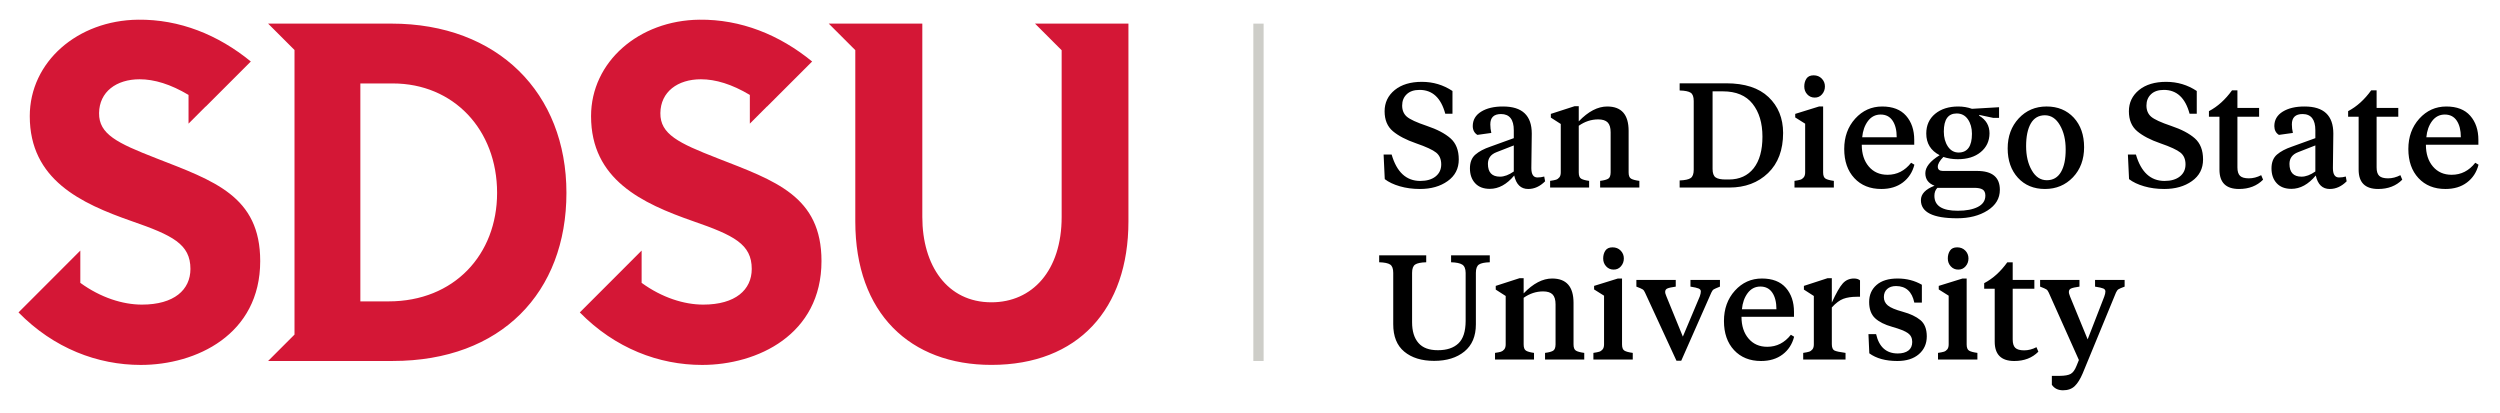
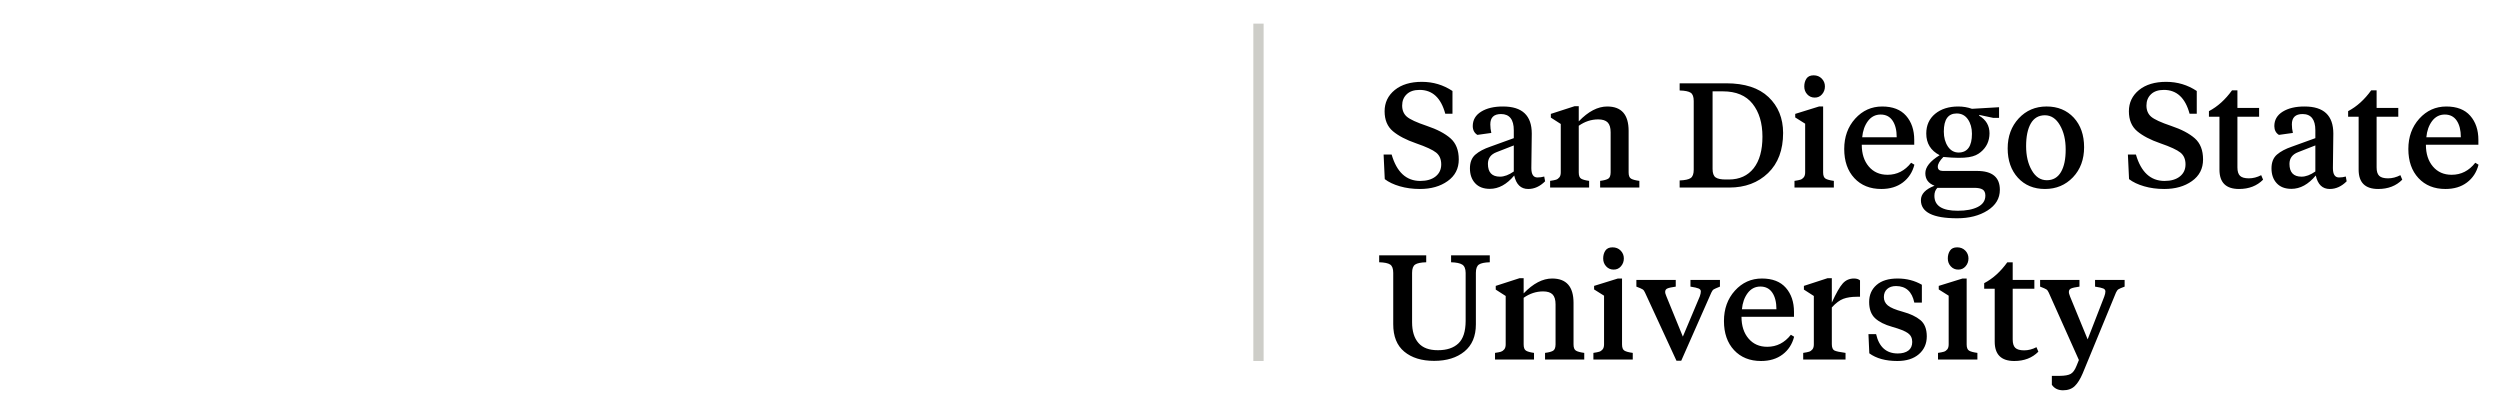
<svg xmlns="http://www.w3.org/2000/svg" width="254" height="42" viewBox="0 0 254 42">
  <g id="g58" transform="matrix(1.333,0,0,-1.333,0,816)">
    <g id="g7428">
      <g id="g8168">
-         <path id="path112" style="fill:#d41736" d="M 10.521 610.652 C 5.908 610.6 2.269 607.438 2.269 603.3 C 2.269 598.458 6.153 596.656 10.042 595.296 C 13.15 594.219 14.515 593.548 14.515 591.656 C 14.515 590.066 13.275 588.936 10.818 588.936 C 9.361 588.936 7.672 589.466 6.122 590.594 L 6.122 593.055 L 4.693 591.625 L 4.693 591.624 L 1.411 588.341 C 4.102 585.597 7.446 584.338 10.731 584.338 C 14.937 584.338 19.833 586.637 19.833 592.255 C 19.833 597.203 16.316 598.37 11.881 600.1 L 11.881 600.101 C 8.931 601.25 7.533 601.926 7.551 603.53 C 7.566 605.159 8.873 606.111 10.641 606.111 C 11.759 606.111 13 605.736 14.37 604.918 L 14.37 602.729 L 15.672 604.033 C 15.675 604.031 15.678 604.03 15.68 604.028 L 19.118 607.466 C 16.622 609.507 13.677 610.69 10.521 610.652 z M 53.303 610.652 C 48.69 610.6 45.05 607.438 45.05 603.3 C 45.05 598.458 48.935 596.656 52.824 595.296 C 55.932 594.219 57.297 593.548 57.297 591.656 C 57.297 590.066 56.057 588.936 53.6 588.936 C 52.144 588.936 50.455 589.466 48.904 590.594 L 48.904 593.055 L 47.476 591.625 L 47.476 591.624 L 44.193 588.341 C 46.885 585.597 50.228 584.338 53.514 584.338 C 57.719 584.338 62.613 586.637 62.613 592.255 C 62.613 597.203 59.099 598.37 54.664 600.1 L 54.664 600.101 C 51.713 601.25 50.315 601.926 50.333 603.53 C 50.348 605.159 51.656 606.111 53.423 606.111 C 54.542 606.111 55.782 605.736 57.152 604.918 L 57.152 602.729 L 58.455 604.033 C 58.457 604.031 58.459 604.03 58.46 604.028 L 61.9 607.466 C 59.405 609.507 56.459 610.69 53.303 610.652 z M 22.447 610.354 L 22.447 610.352 L 20.436 610.352 L 22.447 608.342 L 22.447 586.651 L 20.436 584.64 L 22.447 584.64 L 22.458 584.64 L 29.937 584.64 C 38.208 584.64 43.173 589.871 43.173 597.453 C 43.173 605.052 37.959 610.354 29.83 610.354 L 22.447 610.354 z M 63.168 610.352 L 65.19 608.331 L 65.19 595.279 C 65.19 588.263 69.379 584.341 75.564 584.341 C 82.174 584.341 86.008 588.598 86.008 595.279 L 86.008 610.352 L 78.889 610.352 L 80.918 608.323 L 80.918 595.614 C 80.918 591.515 78.674 589.112 75.564 589.112 C 72.188 589.112 70.298 591.921 70.298 595.614 L 70.298 610.352 L 65.19 610.352 L 63.168 610.352 z M 27.466 605.793 L 29.936 605.793 C 34.566 605.793 37.888 602.277 37.888 597.453 C 37.888 592.752 34.619 589.182 29.618 589.182 L 27.466 589.182 L 27.466 605.793 z " />
-         <path id="path204" style="fill:#000" d="M 138.233 606.412 C 137.982 606.412 137.8 606.33 137.688 606.164 C 137.576 605.998 137.52 605.797 137.52 605.562 C 137.52 605.326 137.595 605.126 137.745 604.964 C 137.896 604.799 138.085 604.715 138.312 604.715 C 138.539 604.711 138.726 604.795 138.873 604.964 C 139.021 605.134 139.094 605.335 139.094 605.566 C 139.094 605.799 139.013 605.998 138.851 606.164 C 138.689 606.33 138.483 606.412 138.233 606.412 z M 108.371 605.915 C 107.51 605.915 106.822 605.708 106.307 605.293 C 105.791 604.871 105.533 604.33 105.533 603.672 C 105.533 603.014 105.744 602.508 106.165 602.153 C 106.586 601.799 107.177 601.49 107.937 601.228 C 108.696 600.966 109.204 600.73 109.462 600.523 C 109.72 600.316 109.849 600.016 109.849 599.625 C 109.849 599.241 109.707 598.934 109.421 598.705 C 109.135 598.476 108.741 598.362 108.242 598.362 C 107.182 598.366 106.458 599.036 106.069 600.374 L 105.457 600.374 L 105.545 598.5 C 105.839 598.273 106.222 598.091 106.695 597.954 C 107.167 597.817 107.677 597.749 108.223 597.749 C 109.073 597.749 109.776 597.949 110.335 598.349 C 110.902 598.749 111.186 599.3 111.186 600.001 C 111.186 600.704 110.975 601.24 110.555 601.61 C 110.134 601.98 109.534 602.295 108.751 602.558 C 107.972 602.82 107.463 603.055 107.224 603.262 C 106.989 603.469 106.871 603.752 106.871 604.11 C 106.871 604.462 106.986 604.747 107.218 604.969 C 107.449 605.191 107.777 605.301 108.199 605.301 C 109.178 605.301 109.831 604.696 110.158 603.483 L 110.706 603.483 L 110.706 605.218 C 110.009 605.682 109.231 605.915 108.371 605.915 z M 165.1 605.915 C 164.239 605.915 163.551 605.708 163.036 605.293 C 162.52 604.871 162.262 604.33 162.262 603.672 C 162.262 603.014 162.473 602.508 162.894 602.153 C 163.315 601.799 163.906 601.49 164.666 601.228 C 165.425 600.966 165.933 600.73 166.191 600.523 C 166.449 600.316 166.578 600.016 166.578 599.625 C 166.578 599.241 166.436 598.934 166.15 598.705 C 165.864 598.476 165.471 598.362 164.972 598.362 C 163.913 598.366 163.187 599.036 162.798 600.374 L 162.186 600.374 L 162.274 598.5 C 162.569 598.273 162.952 598.091 163.424 597.954 C 163.896 597.817 164.406 597.749 164.952 597.749 C 165.802 597.749 166.506 597.949 167.065 598.349 C 167.632 598.749 167.915 599.3 167.915 600.001 C 167.915 600.704 167.705 601.24 167.285 601.61 C 166.865 601.98 166.263 602.295 165.48 602.558 C 164.701 602.82 164.192 603.055 163.953 603.262 C 163.718 603.469 163.6 603.752 163.6 604.11 C 163.6 604.462 163.715 604.747 163.947 604.969 C 164.178 605.191 164.505 605.301 164.928 605.301 C 165.907 605.301 166.562 604.696 166.888 603.483 L 167.435 603.483 L 167.435 605.218 C 166.738 605.682 165.96 605.915 165.1 605.915 z M 128.021 605.804 L 128.021 605.257 C 128.426 605.246 128.708 605.189 128.862 605.086 C 129.017 604.983 129.094 604.773 129.094 604.456 L 129.094 599.218 C 129.094 598.901 129.017 598.689 128.862 598.582 C 128.708 598.475 128.426 598.415 128.021 598.4 L 128.021 597.858 L 131.805 597.858 C 133.011 597.858 133.997 598.227 134.761 598.964 C 135.525 599.701 135.907 600.721 135.907 602.024 C 135.903 603.144 135.533 604.055 134.795 604.755 C 134.057 605.455 132.981 605.804 131.568 605.804 L 128.021 605.804 z M 170.123 605.269 C 169.611 604.559 169.025 604.029 168.363 603.681 L 168.363 603.256 L 169.165 603.256 L 169.165 599.221 C 169.165 598.239 169.661 597.749 170.656 597.749 C 171.411 597.749 172.022 597.985 172.49 598.458 L 172.346 598.802 C 172.037 598.641 171.724 598.56 171.407 598.56 C 171.09 598.56 170.866 598.624 170.733 598.75 C 170.601 598.878 170.534 599.091 170.534 599.391 L 170.534 603.256 L 172.187 603.256 L 172.187 603.926 L 170.534 603.926 L 170.534 605.269 L 170.123 605.269 z M 180.731 605.269 C 180.22 604.559 179.633 604.029 178.972 603.681 L 178.972 603.256 L 179.773 603.256 L 179.773 599.221 C 179.773 598.239 180.269 597.749 181.264 597.749 C 182.019 597.749 182.63 597.985 183.098 598.458 L 182.955 598.802 C 182.645 598.641 182.333 598.56 182.016 598.56 C 181.699 598.56 181.475 598.624 181.342 598.75 C 181.209 598.878 181.143 599.091 181.143 599.391 L 181.143 603.256 L 182.795 603.256 L 182.795 603.926 L 181.143 603.926 L 181.143 605.269 L 180.731 605.269 z M 130.531 605.191 L 131.314 605.191 C 132.324 605.191 133.08 604.874 133.581 604.241 C 134.081 603.61 134.332 602.776 134.332 601.737 C 134.332 600.699 134.108 599.896 133.663 599.329 C 133.213 598.762 132.586 598.475 131.779 598.472 L 131.574 598.472 C 131.187 598.468 130.917 598.521 130.762 598.632 C 130.607 598.742 130.531 598.957 130.531 599.273 L 130.531 605.191 z M 120.016 604.059 L 118.204 603.473 L 118.204 603.19 L 118.96 602.704 L 118.96 599.014 C 118.96 598.848 118.924 598.72 118.85 598.632 C 118.776 598.543 118.691 598.484 118.595 598.455 C 118.499 598.425 118.351 598.396 118.148 598.367 L 118.148 597.858 L 121.121 597.858 L 121.121 598.367 C 120.83 598.407 120.625 598.464 120.507 598.538 C 120.389 598.611 120.331 598.771 120.331 599.014 L 120.331 602.566 C 120.792 602.89 121.284 603.053 121.811 603.053 C 122.142 603.053 122.385 602.976 122.536 602.821 C 122.687 602.667 122.761 602.416 122.761 602.07 L 122.761 599.014 C 122.757 598.767 122.697 598.607 122.58 598.534 C 122.461 598.46 122.255 598.404 121.96 598.367 L 121.96 597.858 L 124.95 597.858 L 124.95 598.367 C 124.648 598.407 124.436 598.464 124.314 598.538 C 124.192 598.611 124.132 598.771 124.132 599.014 L 124.132 602.18 C 124.132 603.418 123.588 604.036 122.502 604.036 C 121.78 604.036 121.056 603.659 120.331 602.903 L 120.331 604.059 L 120.016 604.059 z M 155.988 604.037 C 155.135 604.037 154.428 603.734 153.864 603.129 C 153.304 602.524 153.023 601.761 153.023 600.841 C 153.023 599.92 153.285 599.174 153.804 598.604 C 154.327 598.034 155.014 597.749 155.867 597.749 C 156.719 597.749 157.43 598.046 158 598.642 C 158.565 599.238 158.848 600.002 158.848 600.933 C 158.848 601.862 158.586 602.613 158.061 603.185 C 157.532 603.752 156.841 604.037 155.988 604.037 z M 114.567 604.036 C 113.882 604.04 113.324 603.909 112.896 603.645 C 112.466 603.38 112.252 603.012 112.252 602.539 C 112.256 602.238 112.374 602.015 112.604 601.872 L 113.667 602.021 C 113.616 602.24 113.59 602.454 113.59 602.665 C 113.586 603.196 113.859 603.461 114.41 603.461 C 115.056 603.457 115.38 603.044 115.38 602.221 L 115.38 601.623 L 113.593 600.976 C 113.112 600.813 112.733 600.612 112.455 600.372 C 112.176 600.132 112.037 599.781 112.037 599.319 C 112.037 598.854 112.168 598.478 112.431 598.191 C 112.695 597.903 113.068 597.759 113.55 597.759 C 114.227 597.759 114.847 598.099 115.412 598.777 C 115.564 598.091 115.919 597.749 116.479 597.749 C 116.946 597.749 117.376 597.944 117.766 598.334 L 117.7 598.698 C 117.534 598.65 117.362 598.627 117.182 598.627 C 116.872 598.627 116.717 598.864 116.717 599.341 L 116.75 601.972 C 116.75 603.348 116.022 604.036 114.567 604.036 z M 138.642 604.036 L 136.83 603.473 L 136.83 603.202 L 137.587 602.726 L 137.587 599.014 C 137.587 598.848 137.549 598.72 137.476 598.632 C 137.402 598.544 137.318 598.486 137.222 598.456 C 137.126 598.427 136.977 598.396 136.774 598.367 L 136.774 597.858 L 139.774 597.858 L 139.774 598.367 C 139.472 598.408 139.261 598.464 139.14 598.538 C 139.018 598.612 138.957 598.771 138.957 599.014 L 138.957 604.036 L 138.642 604.036 z M 143.457 604.036 C 142.644 604.036 141.958 603.726 141.398 603.107 C 140.842 602.489 140.565 601.719 140.565 600.798 C 140.565 599.87 140.822 599.13 141.335 598.578 C 141.85 598.025 142.535 597.749 143.391 597.749 C 144.045 597.749 144.593 597.913 145.033 598.245 C 145.473 598.577 145.767 599.027 145.913 599.599 L 145.664 599.748 C 145.185 599.136 144.586 598.831 143.865 598.831 C 143.27 598.831 142.794 599.041 142.437 599.461 C 142.08 599.881 141.902 600.434 141.902 601.119 L 145.901 601.119 L 145.901 601.49 C 145.901 602.244 145.694 602.858 145.28 603.33 C 144.866 603.801 144.258 604.036 143.457 604.036 z M 149.253 604.036 C 148.534 604.036 147.947 603.85 147.494 603.478 C 147.043 603.102 146.818 602.602 146.818 601.975 C 146.818 601.224 147.159 600.675 147.838 600.324 C 147.111 599.875 146.747 599.417 146.747 598.953 C 146.747 598.489 146.982 598.171 147.45 597.998 C 146.757 597.732 146.41 597.365 146.41 596.897 C 146.407 595.976 147.327 595.516 149.171 595.516 C 150.094 595.516 150.867 595.715 151.491 596.112 C 152.115 596.51 152.427 597.034 152.427 597.686 C 152.427 598.645 151.848 599.124 150.69 599.124 L 148.078 599.124 C 147.825 599.127 147.697 599.235 147.697 599.445 C 147.697 599.655 147.839 599.903 148.122 600.19 C 148.465 600.076 148.829 600.019 149.213 600.019 C 149.94 600.016 150.525 600.196 150.968 600.561 C 151.411 600.925 151.634 601.401 151.638 601.988 C 151.638 602.575 151.376 603.024 150.853 603.333 L 150.853 603.396 L 151.923 603.168 L 152.366 603.168 L 152.366 603.981 L 150.3 603.86 C 149.97 603.977 149.62 604.036 149.253 604.036 z M 175.661 604.036 C 174.976 604.04 174.418 603.909 173.99 603.645 C 173.561 603.38 173.347 603.012 173.347 602.539 C 173.351 602.238 173.467 602.015 173.697 601.872 L 174.762 602.021 C 174.71 602.24 174.684 602.454 174.684 602.665 C 174.68 603.196 174.954 603.461 175.504 603.461 C 176.151 603.457 176.474 603.044 176.474 602.221 L 176.474 601.623 L 174.687 600.976 C 174.207 600.813 173.828 600.612 173.549 600.372 C 173.271 600.132 173.131 599.781 173.131 599.319 C 173.131 598.854 173.262 598.478 173.525 598.191 C 173.789 597.903 174.163 597.759 174.646 597.759 C 175.322 597.759 175.941 598.099 176.506 598.777 C 176.658 598.091 177.013 597.749 177.573 597.749 C 178.041 597.749 178.47 597.944 178.86 598.334 L 178.794 598.698 C 178.629 598.65 178.456 598.628 178.276 598.627 C 177.966 598.627 177.812 598.864 177.812 599.341 L 177.844 601.972 C 177.844 603.348 177.117 604.036 175.661 604.036 z M 186.456 604.036 C 185.643 604.036 184.956 603.726 184.396 603.107 C 183.84 602.489 183.562 601.719 183.562 600.798 C 183.562 599.87 183.821 599.13 184.334 598.578 C 184.849 598.025 185.534 597.749 186.39 597.749 C 187.044 597.749 187.59 597.913 188.03 598.245 C 188.471 598.577 188.764 599.027 188.911 599.599 L 188.663 599.748 C 188.184 599.136 187.584 598.831 186.863 598.831 C 186.267 598.831 185.791 599.041 185.435 599.461 C 185.078 599.881 184.9 600.434 184.9 601.119 L 188.9 601.119 L 188.9 601.49 C 188.9 602.244 188.694 602.858 188.279 603.33 C 187.865 603.801 187.257 604.036 186.456 604.036 z M 149.137 603.505 C 149.501 603.505 149.786 603.356 149.991 603.059 C 150.197 602.76 150.3 602.393 150.3 601.957 C 150.3 601.008 149.962 600.531 149.287 600.527 C 148.945 600.527 148.671 600.681 148.465 600.987 C 148.259 601.297 148.156 601.677 148.156 602.125 C 148.156 603.045 148.483 603.505 149.137 603.505 z M 143.341 603.423 C 143.738 603.423 144.041 603.268 144.25 602.958 C 144.46 602.647 144.565 602.225 144.565 601.693 L 141.935 601.693 C 141.979 602.181 142.124 602.591 142.37 602.924 C 142.619 603.256 142.944 603.423 143.341 603.423 z M 186.34 603.423 C 186.737 603.423 187.04 603.268 187.25 602.958 C 187.459 602.647 187.563 602.225 187.563 601.693 L 184.934 601.693 C 184.978 602.181 185.123 602.591 185.369 602.924 C 185.619 603.256 185.943 603.423 186.34 603.423 z M 155.856 603.368 C 156.332 603.368 156.715 603.115 157.006 602.61 C 157.298 602.11 157.444 601.495 157.444 600.763 C 157.447 600.032 157.329 599.459 157.085 599.042 C 156.842 598.625 156.482 598.417 156.006 598.417 C 155.53 598.417 155.147 598.669 154.859 599.174 C 154.571 599.671 154.428 600.284 154.428 601.015 C 154.428 601.746 154.546 602.322 154.783 602.738 C 155.022 603.155 155.381 603.365 155.856 603.368 z M 115.38 601.069 L 115.38 599.082 C 115.002 598.819 114.651 598.688 114.328 598.688 C 113.715 598.688 113.408 599.012 113.408 599.662 C 113.408 600.09 113.626 600.387 114.063 600.554 L 115.38 601.069 z M 176.474 601.069 L 176.474 599.082 C 176.096 598.819 175.744 598.688 175.421 598.688 C 174.808 598.688 174.501 599.012 174.501 599.662 C 174.501 600.09 174.721 600.387 175.157 600.554 L 176.474 601.069 z M 147.665 597.836 L 150.48 597.836 C 150.762 597.836 150.971 597.795 151.112 597.709 C 151.252 597.623 151.323 597.466 151.323 597.239 C 151.32 596.86 151.126 596.573 150.746 596.38 C 150.365 596.187 149.858 596.09 149.222 596.09 C 148.033 596.087 147.438 596.466 147.438 597.229 C 147.438 597.481 147.514 597.684 147.665 597.836 z M 122.905 593.301 C 122.654 593.301 122.474 593.22 122.361 593.054 C 122.249 592.888 122.193 592.687 122.193 592.452 C 122.193 592.215 122.269 592.016 122.418 591.854 C 122.57 591.688 122.758 591.605 122.985 591.605 C 123.213 591.601 123.399 591.684 123.546 591.854 C 123.693 592.023 123.768 592.224 123.768 592.456 C 123.768 592.688 123.686 592.888 123.524 593.054 C 123.363 593.22 123.156 593.301 122.905 593.301 z M 149.172 593.301 C 148.922 593.301 148.741 593.22 148.629 593.054 C 148.516 592.888 148.46 592.687 148.46 592.452 C 148.46 592.215 148.536 592.016 148.686 591.854 C 148.837 591.688 149.026 591.605 149.253 591.605 C 149.48 591.601 149.667 591.684 149.814 591.854 C 149.962 592.023 150.035 592.224 150.035 592.456 C 150.035 592.688 149.954 592.888 149.792 593.054 C 149.63 593.22 149.423 593.301 149.172 593.301 z M 105.119 592.693 L 105.119 592.163 C 105.521 592.152 105.8 592.095 105.957 591.99 C 106.113 591.886 106.191 591.675 106.191 591.356 L 106.191 587.449 C 106.188 586.52 106.468 585.82 107.032 585.352 C 107.595 584.883 108.354 584.648 109.31 584.648 C 110.265 584.648 111.035 584.887 111.617 585.363 C 112.199 585.839 112.49 586.528 112.49 587.432 L 112.49 591.356 C 112.49 591.675 112.568 591.886 112.723 591.99 C 112.878 592.095 113.153 592.152 113.55 592.163 L 113.55 592.693 L 110.6 592.693 L 110.6 592.163 C 110.998 592.152 111.282 592.093 111.451 591.986 C 111.62 591.878 111.707 591.668 111.71 591.356 L 111.71 587.688 C 111.707 586.894 111.523 586.323 111.158 585.979 C 110.793 585.633 110.273 585.461 109.603 585.461 C 108.931 585.458 108.435 585.641 108.114 586.012 C 107.789 586.383 107.628 586.91 107.628 587.593 L 107.628 591.356 C 107.628 591.675 107.706 591.886 107.862 591.99 C 108.018 592.095 108.299 592.152 108.705 592.163 L 108.705 592.693 L 105.119 592.693 z M 152.993 592.159 C 152.482 591.448 151.896 590.918 151.233 590.571 L 151.233 590.146 L 152.035 590.146 L 152.035 586.11 C 152.035 585.129 152.533 584.638 153.527 584.638 C 154.283 584.638 154.893 584.874 155.361 585.347 L 155.218 585.691 C 154.908 585.531 154.596 585.45 154.279 585.45 C 153.962 585.45 153.736 585.514 153.604 585.64 C 153.471 585.767 153.406 585.981 153.406 586.28 L 153.406 590.146 L 155.057 590.146 L 155.057 590.815 L 153.406 590.815 L 153.406 592.159 L 152.993 592.159 z M 115.816 590.949 L 114.004 590.363 L 114.004 590.08 L 114.762 589.594 L 114.762 585.904 C 114.762 585.738 114.724 585.61 114.65 585.521 C 114.576 585.433 114.492 585.374 114.397 585.344 C 114.301 585.315 114.151 585.286 113.949 585.256 L 113.949 584.748 L 116.921 584.748 L 116.921 585.256 C 116.63 585.297 116.427 585.353 116.309 585.428 C 116.191 585.501 116.131 585.661 116.131 585.904 L 116.131 589.456 C 116.592 589.78 117.085 589.942 117.612 589.942 C 117.943 589.942 118.185 589.866 118.336 589.711 C 118.487 589.556 118.563 589.305 118.563 588.959 L 118.563 585.904 C 118.56 585.657 118.497 585.497 118.38 585.423 C 118.262 585.35 118.056 585.293 117.762 585.256 L 117.762 584.748 L 120.75 584.748 L 120.75 585.256 C 120.448 585.297 120.237 585.353 120.116 585.428 C 119.994 585.501 119.933 585.661 119.933 585.904 L 119.933 589.069 C 119.933 590.307 119.389 590.925 118.302 590.925 C 117.58 590.925 116.857 590.548 116.131 589.793 L 116.131 590.949 L 115.816 590.949 z M 139.293 590.949 L 137.492 590.363 L 137.492 590.08 L 138.249 589.594 L 138.249 585.902 C 138.249 585.737 138.212 585.61 138.139 585.521 C 138.065 585.433 137.98 585.375 137.884 585.346 C 137.788 585.316 137.64 585.286 137.438 585.256 L 137.438 584.748 L 140.665 584.748 L 140.665 585.256 C 140.234 585.312 139.951 585.373 139.818 585.439 C 139.686 585.506 139.62 585.668 139.62 585.926 L 139.62 588.721 C 139.926 589.056 140.218 589.275 140.498 589.378 C 140.778 589.481 141.119 589.534 141.52 589.534 L 141.769 589.534 L 141.769 590.782 C 141.655 590.877 141.507 590.925 141.327 590.925 C 140.973 590.929 140.682 590.805 140.454 590.55 C 140.225 590.296 139.948 589.809 139.62 589.091 L 139.62 590.949 L 139.293 590.949 z M 123.313 590.925 L 121.501 590.363 L 121.501 590.092 L 122.259 589.616 L 122.259 585.904 C 122.259 585.738 122.222 585.61 122.149 585.521 C 122.075 585.433 121.989 585.375 121.894 585.346 C 121.798 585.316 121.649 585.286 121.447 585.256 L 121.447 584.748 L 124.447 584.748 L 124.447 585.256 C 124.145 585.297 123.933 585.354 123.812 585.428 C 123.69 585.501 123.63 585.66 123.63 585.904 L 123.63 590.925 L 123.313 590.925 z M 134.29 590.925 C 133.477 590.925 132.791 590.617 132.231 589.998 C 131.675 589.38 131.398 588.609 131.398 587.688 C 131.398 586.76 131.655 586.02 132.168 585.467 C 132.683 584.915 133.368 584.638 134.224 584.638 C 134.878 584.638 135.426 584.803 135.866 585.135 C 136.306 585.466 136.6 585.917 136.746 586.488 L 136.499 586.638 C 136.02 586.027 135.419 585.721 134.698 585.721 C 134.103 585.721 133.627 585.93 133.27 586.351 C 132.913 586.77 132.735 587.323 132.735 588.009 L 136.736 588.009 L 136.736 588.378 C 136.736 589.133 136.529 589.746 136.115 590.218 C 135.701 590.69 135.091 590.925 134.29 590.925 z M 144.631 590.925 C 143.939 590.925 143.404 590.761 143.029 590.433 C 142.653 590.105 142.465 589.673 142.465 589.134 C 142.465 588.595 142.615 588.184 142.913 587.903 C 143.212 587.623 143.65 587.402 144.229 587.24 C 144.807 587.077 145.204 586.917 145.421 586.762 C 145.638 586.607 145.748 586.384 145.748 586.093 C 145.748 585.801 145.65 585.581 145.455 585.434 C 145.255 585.286 144.986 585.212 144.647 585.212 C 143.771 585.212 143.22 585.704 142.995 586.686 L 142.411 586.686 L 142.477 585.223 C 143.01 584.833 143.724 584.638 144.615 584.638 C 145.307 584.638 145.854 584.811 146.256 585.158 C 146.657 585.505 146.858 585.959 146.858 586.521 C 146.855 587.082 146.69 587.494 146.366 587.76 C 146.042 588.026 145.597 588.236 145.03 588.391 C 144.462 588.546 144.081 588.707 143.886 588.873 C 143.686 589.039 143.587 589.252 143.587 589.51 C 143.587 589.769 143.67 589.973 143.836 590.124 C 144.002 590.275 144.228 590.351 144.516 590.351 C 145.27 590.347 145.734 589.926 145.907 589.088 L 146.483 589.088 L 146.483 590.449 C 145.934 590.767 145.317 590.925 144.631 590.925 z M 149.581 590.925 L 147.769 590.363 L 147.769 590.092 L 148.526 589.616 L 148.526 585.904 C 148.526 585.738 148.49 585.61 148.417 585.521 C 148.343 585.433 148.257 585.375 148.162 585.346 C 148.066 585.316 147.916 585.286 147.713 585.256 L 147.713 584.748 L 150.715 584.748 L 150.715 585.256 C 150.413 585.297 150.201 585.354 150.079 585.428 C 149.958 585.501 149.897 585.66 149.897 585.904 L 149.897 590.925 L 149.581 590.925 z M 124.723 590.815 L 124.723 590.307 C 124.966 590.216 125.125 590.145 125.199 590.098 C 125.273 590.049 125.333 589.969 125.38 589.855 L 127.778 584.66 L 128.143 584.66 L 130.437 589.855 C 130.492 589.976 130.552 590.057 130.619 590.098 C 130.685 590.138 130.843 590.208 131.093 590.307 L 131.093 590.815 L 128.845 590.815 L 128.845 590.307 C 129.15 590.26 129.359 590.211 129.469 590.164 C 129.579 590.116 129.636 590.042 129.636 589.942 C 129.636 589.844 129.61 589.718 129.558 589.567 L 128.265 586.496 L 127.011 589.567 C 126.866 589.88 126.891 590.079 127.083 590.164 C 127.193 590.215 127.407 590.263 127.724 590.307 L 127.724 590.815 L 124.723 590.815 z M 155.495 590.815 L 155.495 590.307 C 155.738 590.216 155.895 590.145 155.969 590.098 C 156.043 590.049 156.103 589.969 156.151 589.855 L 158.451 584.713 L 158.268 584.262 C 158.146 583.953 157.998 583.75 157.825 583.654 C 157.652 583.558 157.378 583.51 157.002 583.506 L 156.39 583.506 L 156.39 582.825 C 156.582 582.545 156.865 582.406 157.241 582.406 C 157.616 582.406 157.915 582.513 158.136 582.727 C 158.357 582.941 158.558 583.263 158.742 583.698 L 161.279 589.855 C 161.334 589.976 161.396 590.058 161.462 590.102 C 161.528 590.146 161.687 590.216 161.937 590.307 L 161.937 590.815 L 159.683 590.815 L 159.683 590.307 C 159.992 590.26 160.202 590.211 160.312 590.164 C 160.42 590.116 160.472 590.041 160.472 589.938 C 160.472 589.835 160.443 589.704 160.384 589.545 L 159.119 586.286 L 157.781 589.545 C 157.638 589.873 157.661 590.079 157.853 590.164 C 157.963 590.215 158.178 590.263 158.495 590.307 L 158.495 590.815 L 155.495 590.815 z M 134.174 590.313 C 134.571 590.313 134.874 590.157 135.083 589.847 C 135.293 589.537 135.398 589.115 135.398 588.583 L 132.768 588.583 C 132.812 589.07 132.958 589.481 133.204 589.813 C 133.454 590.146 133.777 590.313 134.174 590.313 z " />
+         <path id="path204" style="fill:#000" d="M 138.233 606.412 C 137.982 606.412 137.8 606.33 137.688 606.164 C 137.576 605.998 137.52 605.797 137.52 605.562 C 137.52 605.326 137.595 605.126 137.745 604.964 C 137.896 604.799 138.085 604.715 138.312 604.715 C 138.539 604.711 138.726 604.795 138.873 604.964 C 139.021 605.134 139.094 605.335 139.094 605.566 C 139.094 605.799 139.013 605.998 138.851 606.164 C 138.689 606.33 138.483 606.412 138.233 606.412 z M 108.371 605.915 C 107.51 605.915 106.822 605.708 106.307 605.293 C 105.791 604.871 105.533 604.33 105.533 603.672 C 105.533 603.014 105.744 602.508 106.165 602.153 C 106.586 601.799 107.177 601.49 107.937 601.228 C 108.696 600.966 109.204 600.73 109.462 600.523 C 109.72 600.316 109.849 600.016 109.849 599.625 C 109.849 599.241 109.707 598.934 109.421 598.705 C 109.135 598.476 108.741 598.362 108.242 598.362 C 107.182 598.366 106.458 599.036 106.069 600.374 L 105.457 600.374 L 105.545 598.5 C 105.839 598.273 106.222 598.091 106.695 597.954 C 107.167 597.817 107.677 597.749 108.223 597.749 C 109.073 597.749 109.776 597.949 110.335 598.349 C 110.902 598.749 111.186 599.3 111.186 600.001 C 111.186 600.704 110.975 601.24 110.555 601.61 C 110.134 601.98 109.534 602.295 108.751 602.558 C 107.972 602.82 107.463 603.055 107.224 603.262 C 106.989 603.469 106.871 603.752 106.871 604.11 C 106.871 604.462 106.986 604.747 107.218 604.969 C 107.449 605.191 107.777 605.301 108.199 605.301 C 109.178 605.301 109.831 604.696 110.158 603.483 L 110.706 603.483 L 110.706 605.218 C 110.009 605.682 109.231 605.915 108.371 605.915 z M 165.1 605.915 C 164.239 605.915 163.551 605.708 163.036 605.293 C 162.52 604.871 162.262 604.33 162.262 603.672 C 162.262 603.014 162.473 602.508 162.894 602.153 C 163.315 601.799 163.906 601.49 164.666 601.228 C 165.425 600.966 165.933 600.73 166.191 600.523 C 166.449 600.316 166.578 600.016 166.578 599.625 C 166.578 599.241 166.436 598.934 166.15 598.705 C 165.864 598.476 165.471 598.362 164.972 598.362 C 163.913 598.366 163.187 599.036 162.798 600.374 L 162.186 600.374 L 162.274 598.5 C 162.569 598.273 162.952 598.091 163.424 597.954 C 163.896 597.817 164.406 597.749 164.952 597.749 C 165.802 597.749 166.506 597.949 167.065 598.349 C 167.632 598.749 167.915 599.3 167.915 600.001 C 167.915 600.704 167.705 601.24 167.285 601.61 C 166.865 601.98 166.263 602.295 165.48 602.558 C 164.701 602.82 164.192 603.055 163.953 603.262 C 163.718 603.469 163.6 603.752 163.6 604.11 C 163.6 604.462 163.715 604.747 163.947 604.969 C 164.178 605.191 164.505 605.301 164.928 605.301 C 165.907 605.301 166.562 604.696 166.888 603.483 L 167.435 603.483 L 167.435 605.218 C 166.738 605.682 165.96 605.915 165.1 605.915 z M 128.021 605.804 L 128.021 605.257 C 128.426 605.246 128.708 605.189 128.862 605.086 C 129.017 604.983 129.094 604.773 129.094 604.456 L 129.094 599.218 C 129.094 598.901 129.017 598.689 128.862 598.582 C 128.708 598.475 128.426 598.415 128.021 598.4 L 128.021 597.858 L 131.805 597.858 C 133.011 597.858 133.997 598.227 134.761 598.964 C 135.525 599.701 135.907 600.721 135.907 602.024 C 135.903 603.144 135.533 604.055 134.795 604.755 C 134.057 605.455 132.981 605.804 131.568 605.804 L 128.021 605.804 z M 170.123 605.269 C 169.611 604.559 169.025 604.029 168.363 603.681 L 168.363 603.256 L 169.165 603.256 L 169.165 599.221 C 169.165 598.239 169.661 597.749 170.656 597.749 C 171.411 597.749 172.022 597.985 172.49 598.458 L 172.346 598.802 C 172.037 598.641 171.724 598.56 171.407 598.56 C 171.09 598.56 170.866 598.624 170.733 598.75 C 170.601 598.878 170.534 599.091 170.534 599.391 L 170.534 603.256 L 172.187 603.256 L 172.187 603.926 L 170.534 603.926 L 170.534 605.269 L 170.123 605.269 z M 180.731 605.269 C 180.22 604.559 179.633 604.029 178.972 603.681 L 178.972 603.256 L 179.773 603.256 L 179.773 599.221 C 179.773 598.239 180.269 597.749 181.264 597.749 C 182.019 597.749 182.63 597.985 183.098 598.458 L 182.955 598.802 C 182.645 598.641 182.333 598.56 182.016 598.56 C 181.699 598.56 181.475 598.624 181.342 598.75 C 181.209 598.878 181.143 599.091 181.143 599.391 L 181.143 603.256 L 182.795 603.256 L 182.795 603.926 L 181.143 603.926 L 181.143 605.269 L 180.731 605.269 z M 130.531 605.191 L 131.314 605.191 C 132.324 605.191 133.08 604.874 133.581 604.241 C 134.081 603.61 134.332 602.776 134.332 601.737 C 134.332 600.699 134.108 599.896 133.663 599.329 C 133.213 598.762 132.586 598.475 131.779 598.472 L 131.574 598.472 C 131.187 598.468 130.917 598.521 130.762 598.632 C 130.607 598.742 130.531 598.957 130.531 599.273 L 130.531 605.191 z M 120.016 604.059 L 118.204 603.473 L 118.204 603.19 L 118.96 602.704 L 118.96 599.014 C 118.96 598.848 118.924 598.72 118.85 598.632 C 118.776 598.543 118.691 598.484 118.595 598.455 C 118.499 598.425 118.351 598.396 118.148 598.367 L 118.148 597.858 L 121.121 597.858 L 121.121 598.367 C 120.83 598.407 120.625 598.464 120.507 598.538 C 120.389 598.611 120.331 598.771 120.331 599.014 L 120.331 602.566 C 120.792 602.89 121.284 603.053 121.811 603.053 C 122.142 603.053 122.385 602.976 122.536 602.821 C 122.687 602.667 122.761 602.416 122.761 602.07 L 122.761 599.014 C 122.757 598.767 122.697 598.607 122.58 598.534 C 122.461 598.46 122.255 598.404 121.96 598.367 L 121.96 597.858 L 124.95 597.858 L 124.95 598.367 C 124.648 598.407 124.436 598.464 124.314 598.538 C 124.192 598.611 124.132 598.771 124.132 599.014 L 124.132 602.18 C 124.132 603.418 123.588 604.036 122.502 604.036 C 121.78 604.036 121.056 603.659 120.331 602.903 L 120.331 604.059 L 120.016 604.059 z M 155.988 604.037 C 155.135 604.037 154.428 603.734 153.864 603.129 C 153.304 602.524 153.023 601.761 153.023 600.841 C 153.023 599.92 153.285 599.174 153.804 598.604 C 154.327 598.034 155.014 597.749 155.867 597.749 C 156.719 597.749 157.43 598.046 158 598.642 C 158.565 599.238 158.848 600.002 158.848 600.933 C 158.848 601.862 158.586 602.613 158.061 603.185 C 157.532 603.752 156.841 604.037 155.988 604.037 z M 114.567 604.036 C 113.882 604.04 113.324 603.909 112.896 603.645 C 112.466 603.38 112.252 603.012 112.252 602.539 C 112.256 602.238 112.374 602.015 112.604 601.872 L 113.667 602.021 C 113.616 602.24 113.59 602.454 113.59 602.665 C 113.586 603.196 113.859 603.461 114.41 603.461 C 115.056 603.457 115.38 603.044 115.38 602.221 L 115.38 601.623 L 113.593 600.976 C 113.112 600.813 112.733 600.612 112.455 600.372 C 112.176 600.132 112.037 599.781 112.037 599.319 C 112.037 598.854 112.168 598.478 112.431 598.191 C 112.695 597.903 113.068 597.759 113.55 597.759 C 114.227 597.759 114.847 598.099 115.412 598.777 C 115.564 598.091 115.919 597.749 116.479 597.749 C 116.946 597.749 117.376 597.944 117.766 598.334 L 117.7 598.698 C 117.534 598.65 117.362 598.627 117.182 598.627 C 116.872 598.627 116.717 598.864 116.717 599.341 L 116.75 601.972 C 116.75 603.348 116.022 604.036 114.567 604.036 z M 138.642 604.036 L 136.83 603.473 L 136.83 603.202 L 137.587 602.726 L 137.587 599.014 C 137.587 598.848 137.549 598.72 137.476 598.632 C 137.402 598.544 137.318 598.486 137.222 598.456 C 137.126 598.427 136.977 598.396 136.774 598.367 L 136.774 597.858 L 139.774 597.858 L 139.774 598.367 C 139.472 598.408 139.261 598.464 139.14 598.538 C 139.018 598.612 138.957 598.771 138.957 599.014 L 138.957 604.036 L 138.642 604.036 z M 143.457 604.036 C 142.644 604.036 141.958 603.726 141.398 603.107 C 140.842 602.489 140.565 601.719 140.565 600.798 C 140.565 599.87 140.822 599.13 141.335 598.578 C 141.85 598.025 142.535 597.749 143.391 597.749 C 144.045 597.749 144.593 597.913 145.033 598.245 C 145.473 598.577 145.767 599.027 145.913 599.599 L 145.664 599.748 C 145.185 599.136 144.586 598.831 143.865 598.831 C 143.27 598.831 142.794 599.041 142.437 599.461 C 142.08 599.881 141.902 600.434 141.902 601.119 L 145.901 601.119 L 145.901 601.49 C 145.901 602.244 145.694 602.858 145.28 603.33 C 144.866 603.801 144.258 604.036 143.457 604.036 z M 149.253 604.036 C 148.534 604.036 147.947 603.85 147.494 603.478 C 147.043 603.102 146.818 602.602 146.818 601.975 C 146.818 601.224 147.159 600.675 147.838 600.324 C 147.111 599.875 146.747 599.417 146.747 598.953 C 146.747 598.489 146.982 598.171 147.45 597.998 C 146.757 597.732 146.41 597.365 146.41 596.897 C 146.407 595.976 147.327 595.516 149.171 595.516 C 150.094 595.516 150.867 595.715 151.491 596.112 C 152.115 596.51 152.427 597.034 152.427 597.686 C 152.427 598.645 151.848 599.124 150.69 599.124 L 148.078 599.124 C 147.825 599.127 147.697 599.235 147.697 599.445 C 147.697 599.655 147.839 599.903 148.122 600.19 C 149.94 600.016 150.525 600.196 150.968 600.561 C 151.411 600.925 151.634 601.401 151.638 601.988 C 151.638 602.575 151.376 603.024 150.853 603.333 L 150.853 603.396 L 151.923 603.168 L 152.366 603.168 L 152.366 603.981 L 150.3 603.86 C 149.97 603.977 149.62 604.036 149.253 604.036 z M 175.661 604.036 C 174.976 604.04 174.418 603.909 173.99 603.645 C 173.561 603.38 173.347 603.012 173.347 602.539 C 173.351 602.238 173.467 602.015 173.697 601.872 L 174.762 602.021 C 174.71 602.24 174.684 602.454 174.684 602.665 C 174.68 603.196 174.954 603.461 175.504 603.461 C 176.151 603.457 176.474 603.044 176.474 602.221 L 176.474 601.623 L 174.687 600.976 C 174.207 600.813 173.828 600.612 173.549 600.372 C 173.271 600.132 173.131 599.781 173.131 599.319 C 173.131 598.854 173.262 598.478 173.525 598.191 C 173.789 597.903 174.163 597.759 174.646 597.759 C 175.322 597.759 175.941 598.099 176.506 598.777 C 176.658 598.091 177.013 597.749 177.573 597.749 C 178.041 597.749 178.47 597.944 178.86 598.334 L 178.794 598.698 C 178.629 598.65 178.456 598.628 178.276 598.627 C 177.966 598.627 177.812 598.864 177.812 599.341 L 177.844 601.972 C 177.844 603.348 177.117 604.036 175.661 604.036 z M 186.456 604.036 C 185.643 604.036 184.956 603.726 184.396 603.107 C 183.84 602.489 183.562 601.719 183.562 600.798 C 183.562 599.87 183.821 599.13 184.334 598.578 C 184.849 598.025 185.534 597.749 186.39 597.749 C 187.044 597.749 187.59 597.913 188.03 598.245 C 188.471 598.577 188.764 599.027 188.911 599.599 L 188.663 599.748 C 188.184 599.136 187.584 598.831 186.863 598.831 C 186.267 598.831 185.791 599.041 185.435 599.461 C 185.078 599.881 184.9 600.434 184.9 601.119 L 188.9 601.119 L 188.9 601.49 C 188.9 602.244 188.694 602.858 188.279 603.33 C 187.865 603.801 187.257 604.036 186.456 604.036 z M 149.137 603.505 C 149.501 603.505 149.786 603.356 149.991 603.059 C 150.197 602.76 150.3 602.393 150.3 601.957 C 150.3 601.008 149.962 600.531 149.287 600.527 C 148.945 600.527 148.671 600.681 148.465 600.987 C 148.259 601.297 148.156 601.677 148.156 602.125 C 148.156 603.045 148.483 603.505 149.137 603.505 z M 143.341 603.423 C 143.738 603.423 144.041 603.268 144.25 602.958 C 144.46 602.647 144.565 602.225 144.565 601.693 L 141.935 601.693 C 141.979 602.181 142.124 602.591 142.37 602.924 C 142.619 603.256 142.944 603.423 143.341 603.423 z M 186.34 603.423 C 186.737 603.423 187.04 603.268 187.25 602.958 C 187.459 602.647 187.563 602.225 187.563 601.693 L 184.934 601.693 C 184.978 602.181 185.123 602.591 185.369 602.924 C 185.619 603.256 185.943 603.423 186.34 603.423 z M 155.856 603.368 C 156.332 603.368 156.715 603.115 157.006 602.61 C 157.298 602.11 157.444 601.495 157.444 600.763 C 157.447 600.032 157.329 599.459 157.085 599.042 C 156.842 598.625 156.482 598.417 156.006 598.417 C 155.53 598.417 155.147 598.669 154.859 599.174 C 154.571 599.671 154.428 600.284 154.428 601.015 C 154.428 601.746 154.546 602.322 154.783 602.738 C 155.022 603.155 155.381 603.365 155.856 603.368 z M 115.38 601.069 L 115.38 599.082 C 115.002 598.819 114.651 598.688 114.328 598.688 C 113.715 598.688 113.408 599.012 113.408 599.662 C 113.408 600.09 113.626 600.387 114.063 600.554 L 115.38 601.069 z M 176.474 601.069 L 176.474 599.082 C 176.096 598.819 175.744 598.688 175.421 598.688 C 174.808 598.688 174.501 599.012 174.501 599.662 C 174.501 600.09 174.721 600.387 175.157 600.554 L 176.474 601.069 z M 147.665 597.836 L 150.48 597.836 C 150.762 597.836 150.971 597.795 151.112 597.709 C 151.252 597.623 151.323 597.466 151.323 597.239 C 151.32 596.86 151.126 596.573 150.746 596.38 C 150.365 596.187 149.858 596.09 149.222 596.09 C 148.033 596.087 147.438 596.466 147.438 597.229 C 147.438 597.481 147.514 597.684 147.665 597.836 z M 122.905 593.301 C 122.654 593.301 122.474 593.22 122.361 593.054 C 122.249 592.888 122.193 592.687 122.193 592.452 C 122.193 592.215 122.269 592.016 122.418 591.854 C 122.57 591.688 122.758 591.605 122.985 591.605 C 123.213 591.601 123.399 591.684 123.546 591.854 C 123.693 592.023 123.768 592.224 123.768 592.456 C 123.768 592.688 123.686 592.888 123.524 593.054 C 123.363 593.22 123.156 593.301 122.905 593.301 z M 149.172 593.301 C 148.922 593.301 148.741 593.22 148.629 593.054 C 148.516 592.888 148.46 592.687 148.46 592.452 C 148.46 592.215 148.536 592.016 148.686 591.854 C 148.837 591.688 149.026 591.605 149.253 591.605 C 149.48 591.601 149.667 591.684 149.814 591.854 C 149.962 592.023 150.035 592.224 150.035 592.456 C 150.035 592.688 149.954 592.888 149.792 593.054 C 149.63 593.22 149.423 593.301 149.172 593.301 z M 105.119 592.693 L 105.119 592.163 C 105.521 592.152 105.8 592.095 105.957 591.99 C 106.113 591.886 106.191 591.675 106.191 591.356 L 106.191 587.449 C 106.188 586.52 106.468 585.82 107.032 585.352 C 107.595 584.883 108.354 584.648 109.31 584.648 C 110.265 584.648 111.035 584.887 111.617 585.363 C 112.199 585.839 112.49 586.528 112.49 587.432 L 112.49 591.356 C 112.49 591.675 112.568 591.886 112.723 591.99 C 112.878 592.095 113.153 592.152 113.55 592.163 L 113.55 592.693 L 110.6 592.693 L 110.6 592.163 C 110.998 592.152 111.282 592.093 111.451 591.986 C 111.62 591.878 111.707 591.668 111.71 591.356 L 111.71 587.688 C 111.707 586.894 111.523 586.323 111.158 585.979 C 110.793 585.633 110.273 585.461 109.603 585.461 C 108.931 585.458 108.435 585.641 108.114 586.012 C 107.789 586.383 107.628 586.91 107.628 587.593 L 107.628 591.356 C 107.628 591.675 107.706 591.886 107.862 591.99 C 108.018 592.095 108.299 592.152 108.705 592.163 L 108.705 592.693 L 105.119 592.693 z M 152.993 592.159 C 152.482 591.448 151.896 590.918 151.233 590.571 L 151.233 590.146 L 152.035 590.146 L 152.035 586.11 C 152.035 585.129 152.533 584.638 153.527 584.638 C 154.283 584.638 154.893 584.874 155.361 585.347 L 155.218 585.691 C 154.908 585.531 154.596 585.45 154.279 585.45 C 153.962 585.45 153.736 585.514 153.604 585.64 C 153.471 585.767 153.406 585.981 153.406 586.28 L 153.406 590.146 L 155.057 590.146 L 155.057 590.815 L 153.406 590.815 L 153.406 592.159 L 152.993 592.159 z M 115.816 590.949 L 114.004 590.363 L 114.004 590.08 L 114.762 589.594 L 114.762 585.904 C 114.762 585.738 114.724 585.61 114.65 585.521 C 114.576 585.433 114.492 585.374 114.397 585.344 C 114.301 585.315 114.151 585.286 113.949 585.256 L 113.949 584.748 L 116.921 584.748 L 116.921 585.256 C 116.63 585.297 116.427 585.353 116.309 585.428 C 116.191 585.501 116.131 585.661 116.131 585.904 L 116.131 589.456 C 116.592 589.78 117.085 589.942 117.612 589.942 C 117.943 589.942 118.185 589.866 118.336 589.711 C 118.487 589.556 118.563 589.305 118.563 588.959 L 118.563 585.904 C 118.56 585.657 118.497 585.497 118.38 585.423 C 118.262 585.35 118.056 585.293 117.762 585.256 L 117.762 584.748 L 120.75 584.748 L 120.75 585.256 C 120.448 585.297 120.237 585.353 120.116 585.428 C 119.994 585.501 119.933 585.661 119.933 585.904 L 119.933 589.069 C 119.933 590.307 119.389 590.925 118.302 590.925 C 117.58 590.925 116.857 590.548 116.131 589.793 L 116.131 590.949 L 115.816 590.949 z M 139.293 590.949 L 137.492 590.363 L 137.492 590.08 L 138.249 589.594 L 138.249 585.902 C 138.249 585.737 138.212 585.61 138.139 585.521 C 138.065 585.433 137.98 585.375 137.884 585.346 C 137.788 585.316 137.64 585.286 137.438 585.256 L 137.438 584.748 L 140.665 584.748 L 140.665 585.256 C 140.234 585.312 139.951 585.373 139.818 585.439 C 139.686 585.506 139.62 585.668 139.62 585.926 L 139.62 588.721 C 139.926 589.056 140.218 589.275 140.498 589.378 C 140.778 589.481 141.119 589.534 141.52 589.534 L 141.769 589.534 L 141.769 590.782 C 141.655 590.877 141.507 590.925 141.327 590.925 C 140.973 590.929 140.682 590.805 140.454 590.55 C 140.225 590.296 139.948 589.809 139.62 589.091 L 139.62 590.949 L 139.293 590.949 z M 123.313 590.925 L 121.501 590.363 L 121.501 590.092 L 122.259 589.616 L 122.259 585.904 C 122.259 585.738 122.222 585.61 122.149 585.521 C 122.075 585.433 121.989 585.375 121.894 585.346 C 121.798 585.316 121.649 585.286 121.447 585.256 L 121.447 584.748 L 124.447 584.748 L 124.447 585.256 C 124.145 585.297 123.933 585.354 123.812 585.428 C 123.69 585.501 123.63 585.66 123.63 585.904 L 123.63 590.925 L 123.313 590.925 z M 134.29 590.925 C 133.477 590.925 132.791 590.617 132.231 589.998 C 131.675 589.38 131.398 588.609 131.398 587.688 C 131.398 586.76 131.655 586.02 132.168 585.467 C 132.683 584.915 133.368 584.638 134.224 584.638 C 134.878 584.638 135.426 584.803 135.866 585.135 C 136.306 585.466 136.6 585.917 136.746 586.488 L 136.499 586.638 C 136.02 586.027 135.419 585.721 134.698 585.721 C 134.103 585.721 133.627 585.93 133.27 586.351 C 132.913 586.77 132.735 587.323 132.735 588.009 L 136.736 588.009 L 136.736 588.378 C 136.736 589.133 136.529 589.746 136.115 590.218 C 135.701 590.69 135.091 590.925 134.29 590.925 z M 144.631 590.925 C 143.939 590.925 143.404 590.761 143.029 590.433 C 142.653 590.105 142.465 589.673 142.465 589.134 C 142.465 588.595 142.615 588.184 142.913 587.903 C 143.212 587.623 143.65 587.402 144.229 587.24 C 144.807 587.077 145.204 586.917 145.421 586.762 C 145.638 586.607 145.748 586.384 145.748 586.093 C 145.748 585.801 145.65 585.581 145.455 585.434 C 145.255 585.286 144.986 585.212 144.647 585.212 C 143.771 585.212 143.22 585.704 142.995 586.686 L 142.411 586.686 L 142.477 585.223 C 143.01 584.833 143.724 584.638 144.615 584.638 C 145.307 584.638 145.854 584.811 146.256 585.158 C 146.657 585.505 146.858 585.959 146.858 586.521 C 146.855 587.082 146.69 587.494 146.366 587.76 C 146.042 588.026 145.597 588.236 145.03 588.391 C 144.462 588.546 144.081 588.707 143.886 588.873 C 143.686 589.039 143.587 589.252 143.587 589.51 C 143.587 589.769 143.67 589.973 143.836 590.124 C 144.002 590.275 144.228 590.351 144.516 590.351 C 145.27 590.347 145.734 589.926 145.907 589.088 L 146.483 589.088 L 146.483 590.449 C 145.934 590.767 145.317 590.925 144.631 590.925 z M 149.581 590.925 L 147.769 590.363 L 147.769 590.092 L 148.526 589.616 L 148.526 585.904 C 148.526 585.738 148.49 585.61 148.417 585.521 C 148.343 585.433 148.257 585.375 148.162 585.346 C 148.066 585.316 147.916 585.286 147.713 585.256 L 147.713 584.748 L 150.715 584.748 L 150.715 585.256 C 150.413 585.297 150.201 585.354 150.079 585.428 C 149.958 585.501 149.897 585.66 149.897 585.904 L 149.897 590.925 L 149.581 590.925 z M 124.723 590.815 L 124.723 590.307 C 124.966 590.216 125.125 590.145 125.199 590.098 C 125.273 590.049 125.333 589.969 125.38 589.855 L 127.778 584.66 L 128.143 584.66 L 130.437 589.855 C 130.492 589.976 130.552 590.057 130.619 590.098 C 130.685 590.138 130.843 590.208 131.093 590.307 L 131.093 590.815 L 128.845 590.815 L 128.845 590.307 C 129.15 590.26 129.359 590.211 129.469 590.164 C 129.579 590.116 129.636 590.042 129.636 589.942 C 129.636 589.844 129.61 589.718 129.558 589.567 L 128.265 586.496 L 127.011 589.567 C 126.866 589.88 126.891 590.079 127.083 590.164 C 127.193 590.215 127.407 590.263 127.724 590.307 L 127.724 590.815 L 124.723 590.815 z M 155.495 590.815 L 155.495 590.307 C 155.738 590.216 155.895 590.145 155.969 590.098 C 156.043 590.049 156.103 589.969 156.151 589.855 L 158.451 584.713 L 158.268 584.262 C 158.146 583.953 157.998 583.75 157.825 583.654 C 157.652 583.558 157.378 583.51 157.002 583.506 L 156.39 583.506 L 156.39 582.825 C 156.582 582.545 156.865 582.406 157.241 582.406 C 157.616 582.406 157.915 582.513 158.136 582.727 C 158.357 582.941 158.558 583.263 158.742 583.698 L 161.279 589.855 C 161.334 589.976 161.396 590.058 161.462 590.102 C 161.528 590.146 161.687 590.216 161.937 590.307 L 161.937 590.815 L 159.683 590.815 L 159.683 590.307 C 159.992 590.26 160.202 590.211 160.312 590.164 C 160.42 590.116 160.472 590.041 160.472 589.938 C 160.472 589.835 160.443 589.704 160.384 589.545 L 159.119 586.286 L 157.781 589.545 C 157.638 589.873 157.661 590.079 157.853 590.164 C 157.963 590.215 158.178 590.263 158.495 590.307 L 158.495 590.815 L 155.495 590.815 z M 134.174 590.313 C 134.571 590.313 134.874 590.157 135.083 589.847 C 135.293 589.537 135.398 589.115 135.398 588.583 L 132.768 588.583 C 132.812 589.07 132.958 589.481 133.204 589.813 C 133.454 590.146 133.777 590.313 134.174 590.313 z " />
        <path d="m 96.312,584.64 h -0.784 v 25.712 h 0.784 z" style="fill:#cdcdc8" id="path206" />
      </g>
    </g>
  </g>
</svg>